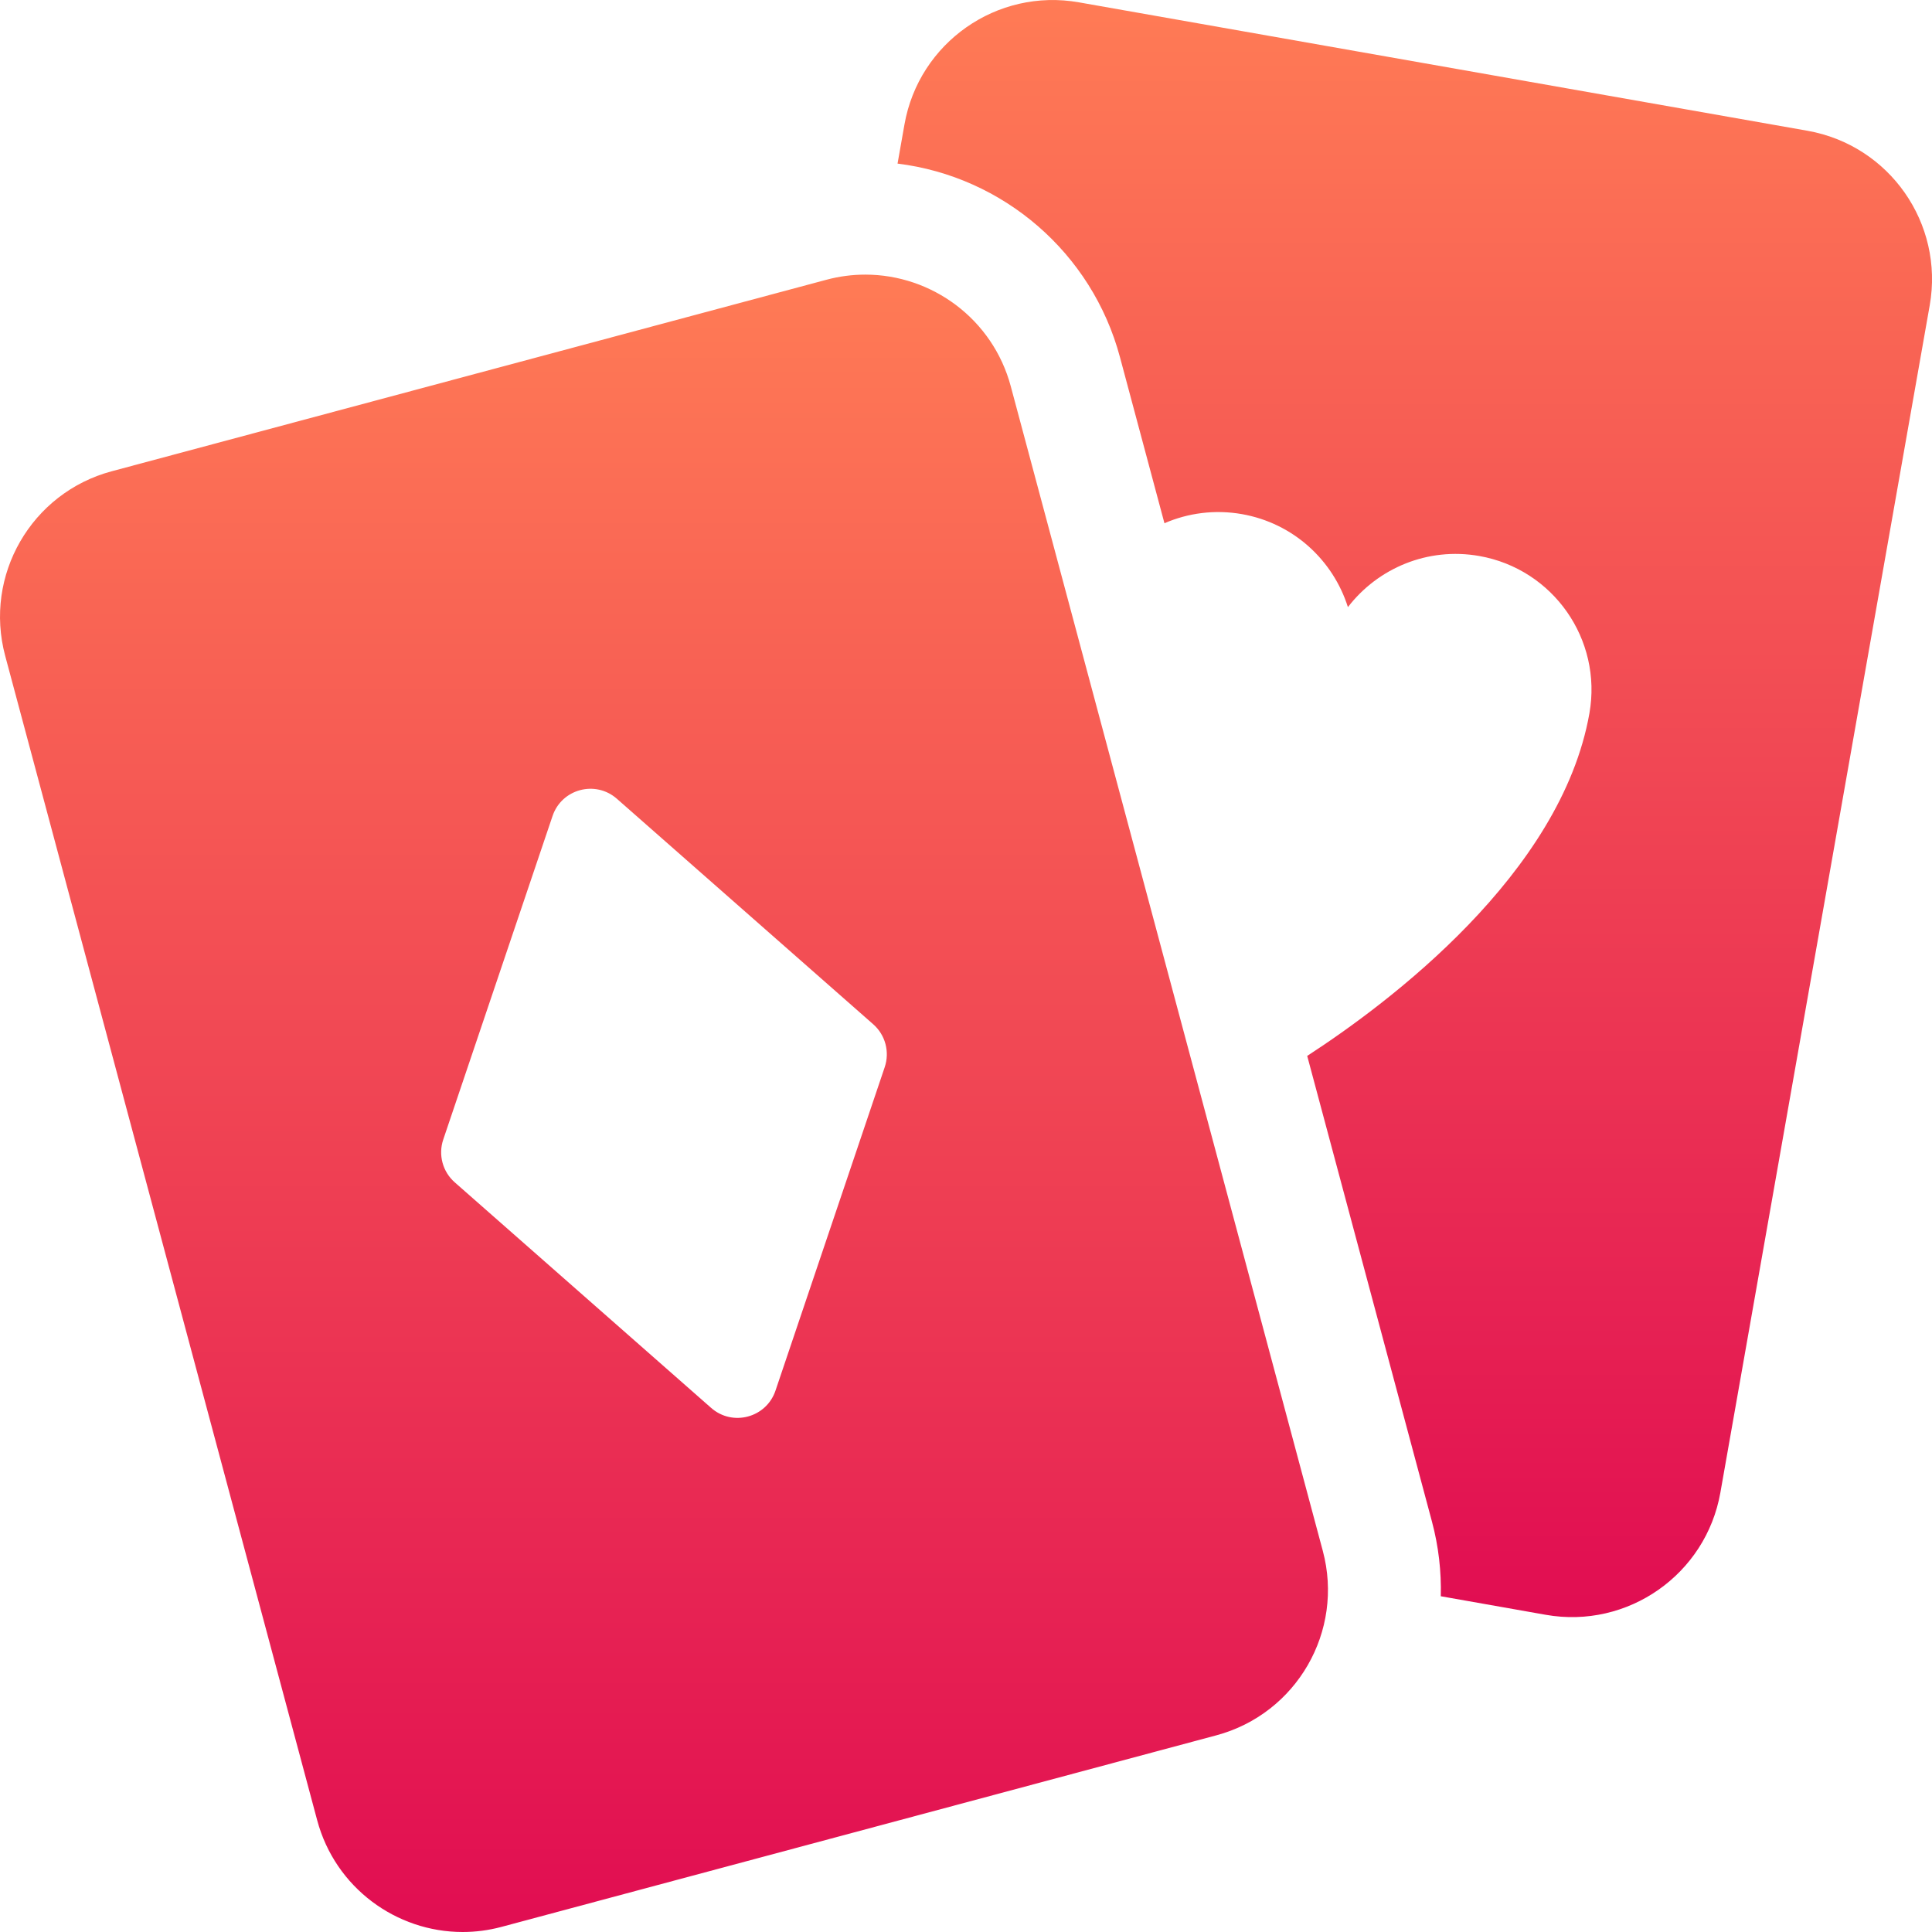
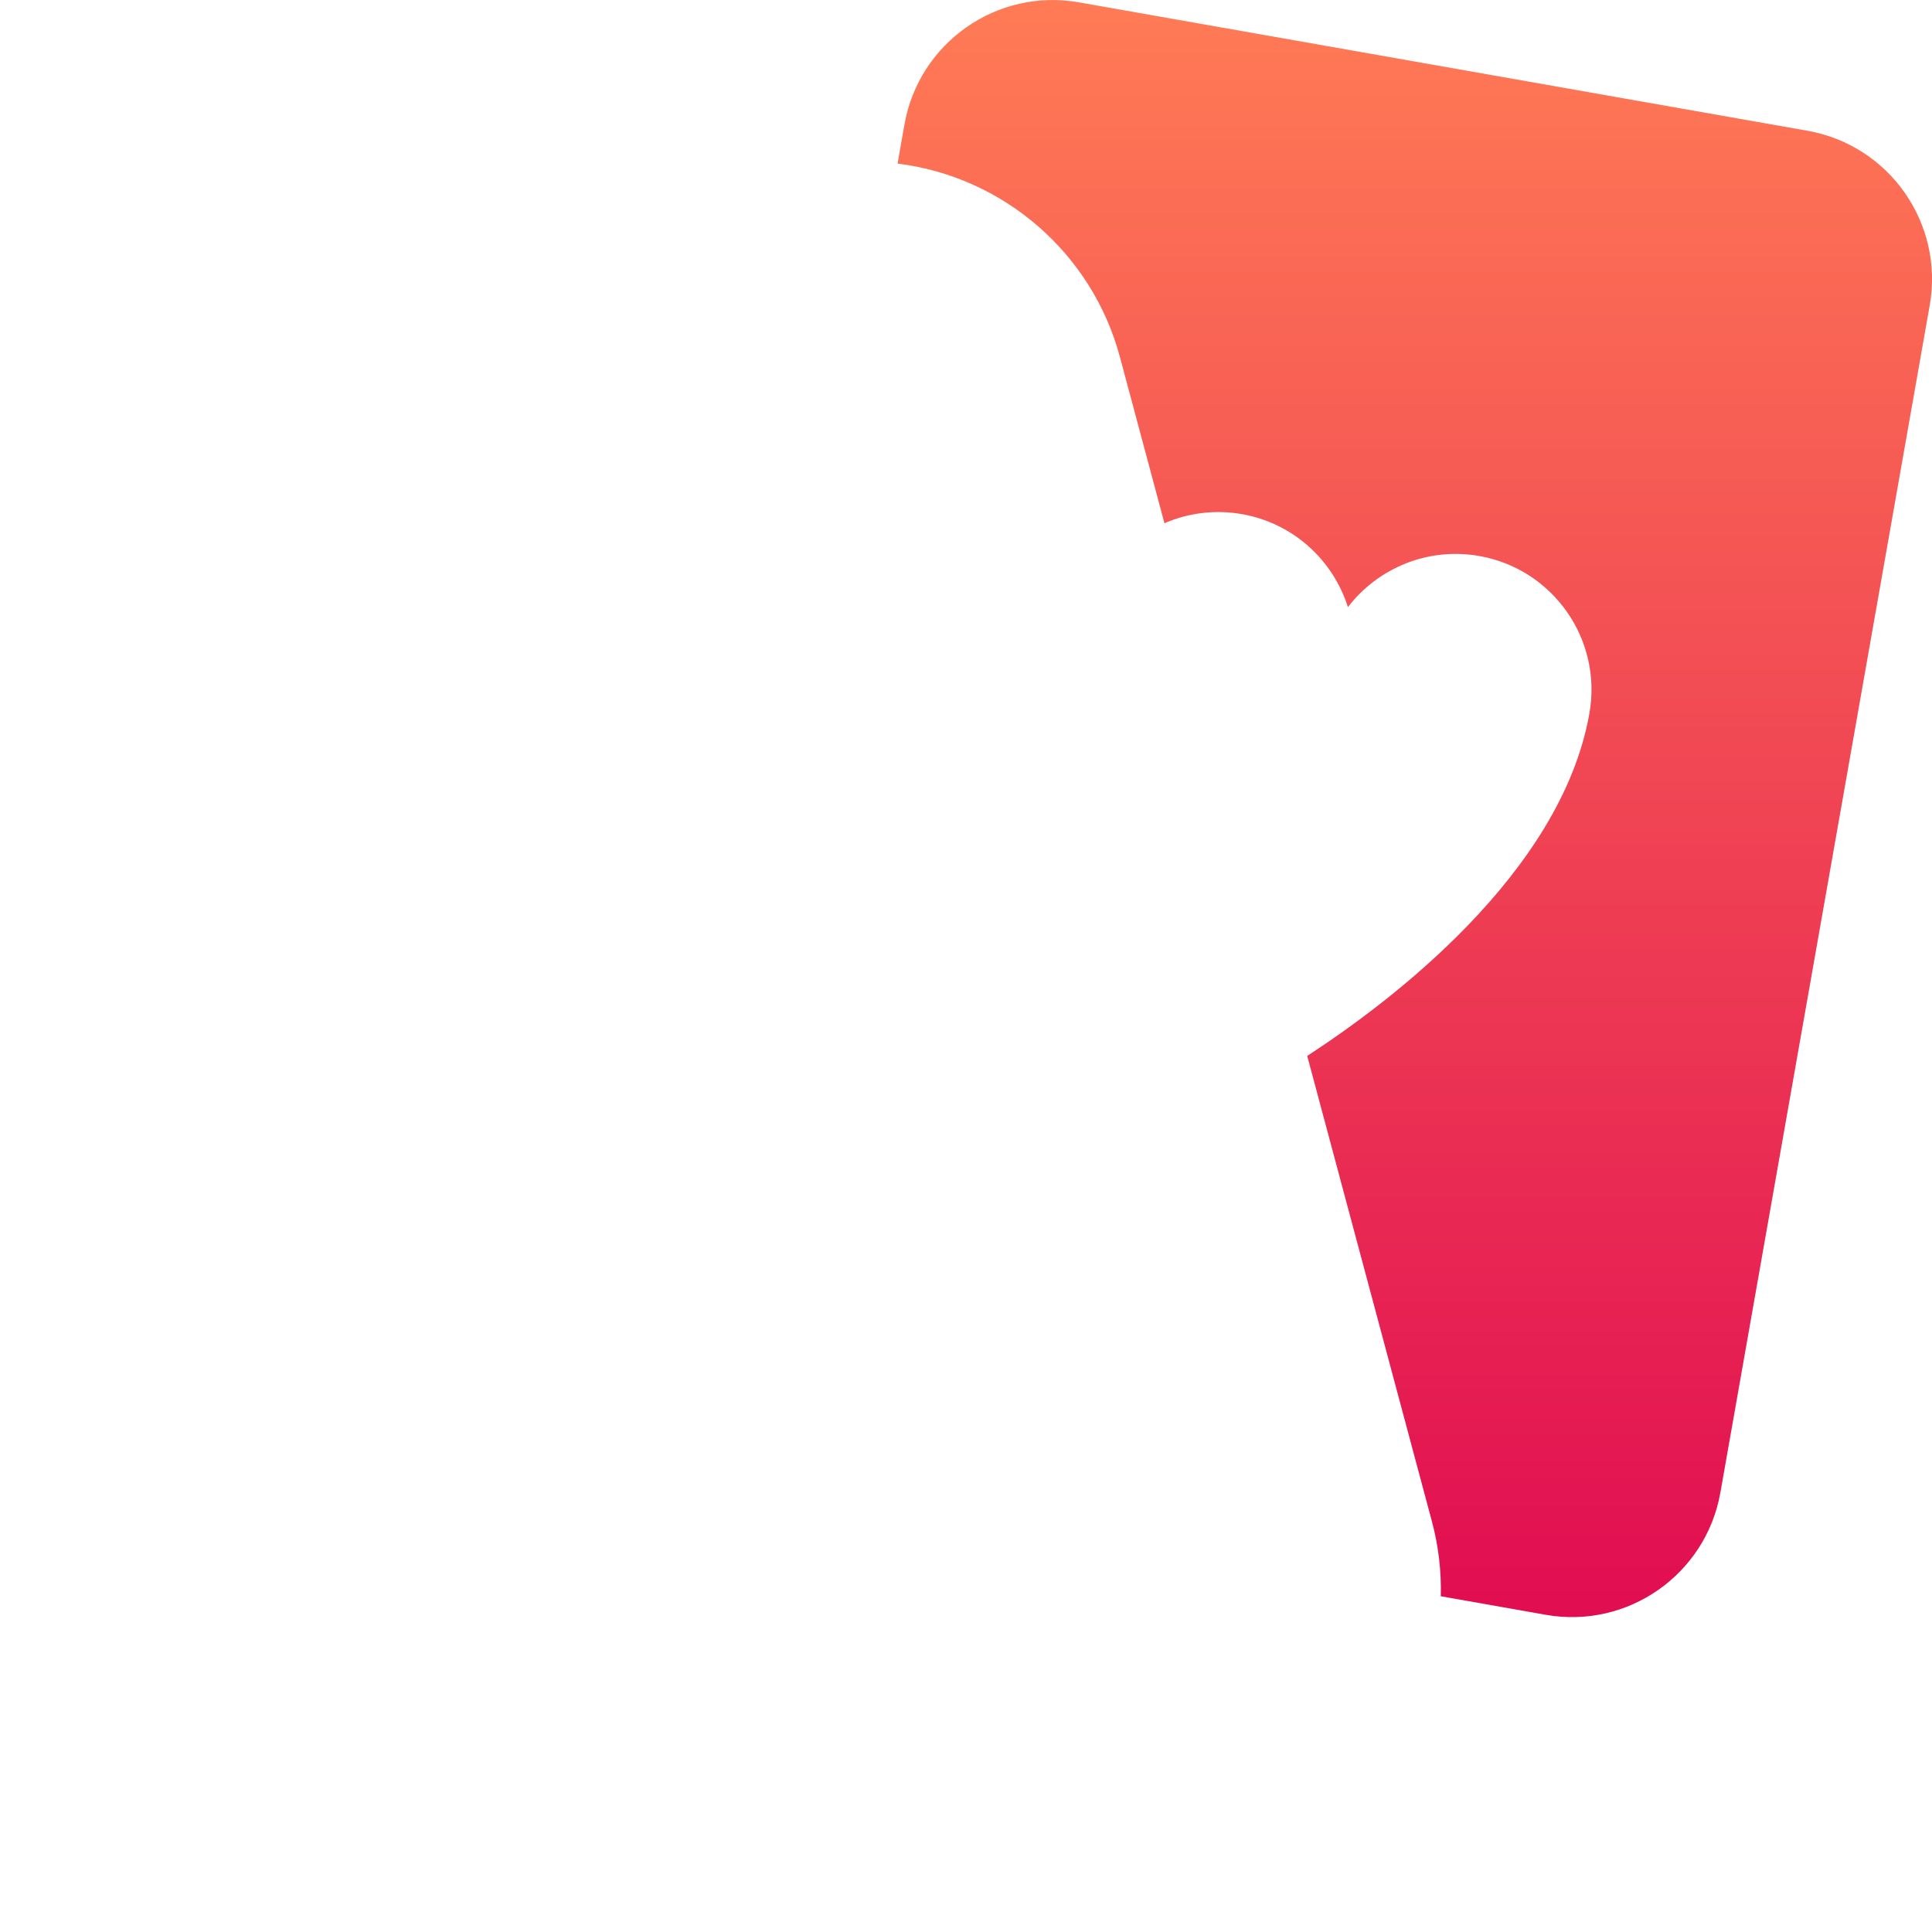
<svg xmlns="http://www.w3.org/2000/svg" width="28" height="28" viewBox="0 0 28 28" fill="none">
  <g clip-path="url(#clip0_4_604)">
    <path d="M26.195 1.895L15.637 0.034C14.45 -0.176 13.317 0.617 13.108 1.805L13.008 2.371C14.535 2.559 15.825 3.659 16.231 5.175L16.876 7.583C17.218 7.435 17.605 7.382 17.999 7.451C18.747 7.583 19.321 8.121 19.535 8.799C19.968 8.235 20.691 7.926 21.439 8.058C22.509 8.247 23.224 9.267 23.035 10.338C22.625 12.664 20.129 14.534 18.945 15.303L20.753 22.052C20.85 22.414 20.89 22.778 20.881 23.134L22.403 23.403C23.591 23.612 24.723 22.819 24.933 21.632L27.967 4.425C28.176 3.237 27.383 2.105 26.195 1.895Z" fill="url(#paint0_linear_4_604)" />
-     <path d="M14.649 5.599C14.388 4.624 13.505 3.98 12.541 3.98C12.354 3.98 12.164 4.004 11.975 4.055L1.619 6.83C0.454 7.142 -0.237 8.339 0.075 9.504L4.597 26.381C4.859 27.357 5.741 28 6.705 28C6.892 28 7.082 27.976 7.271 27.925L17.627 25.15C18.792 24.838 19.483 23.641 19.171 22.476L14.649 5.599ZM6.59 17.135C6.415 16.981 6.349 16.736 6.424 16.515L8.008 11.826C8.14 11.434 8.629 11.303 8.94 11.576L12.656 14.845C12.831 14.999 12.897 15.244 12.822 15.466L11.239 20.154C11.106 20.547 10.617 20.678 10.306 20.404L6.59 17.135Z" fill="url(#paint1_linear_4_604)" />
  </g>
  <defs>
    <linearGradient id="paint0_linear_4_604" x1="20.504" y1="-1.52588e-05" x2="20.504" y2="23.436" gradientUnits="userSpaceOnUse">
      <stop stop-color="#FF7B55" />
      <stop offset="1" stop-color="#E10D52" />
    </linearGradient>
    <linearGradient id="paint1_linear_4_604" x1="9.623" y1="3.98" x2="9.623" y2="28" gradientUnits="userSpaceOnUse">
      <stop stop-color="#FF7B55" />
      <stop offset="1" stop-color="#E10D52" />
    </linearGradient>
    <clipPath id="clip0_4_604">
      <rect width="28" height="28" fill="white" />
    </clipPath>
  </defs>
</svg>